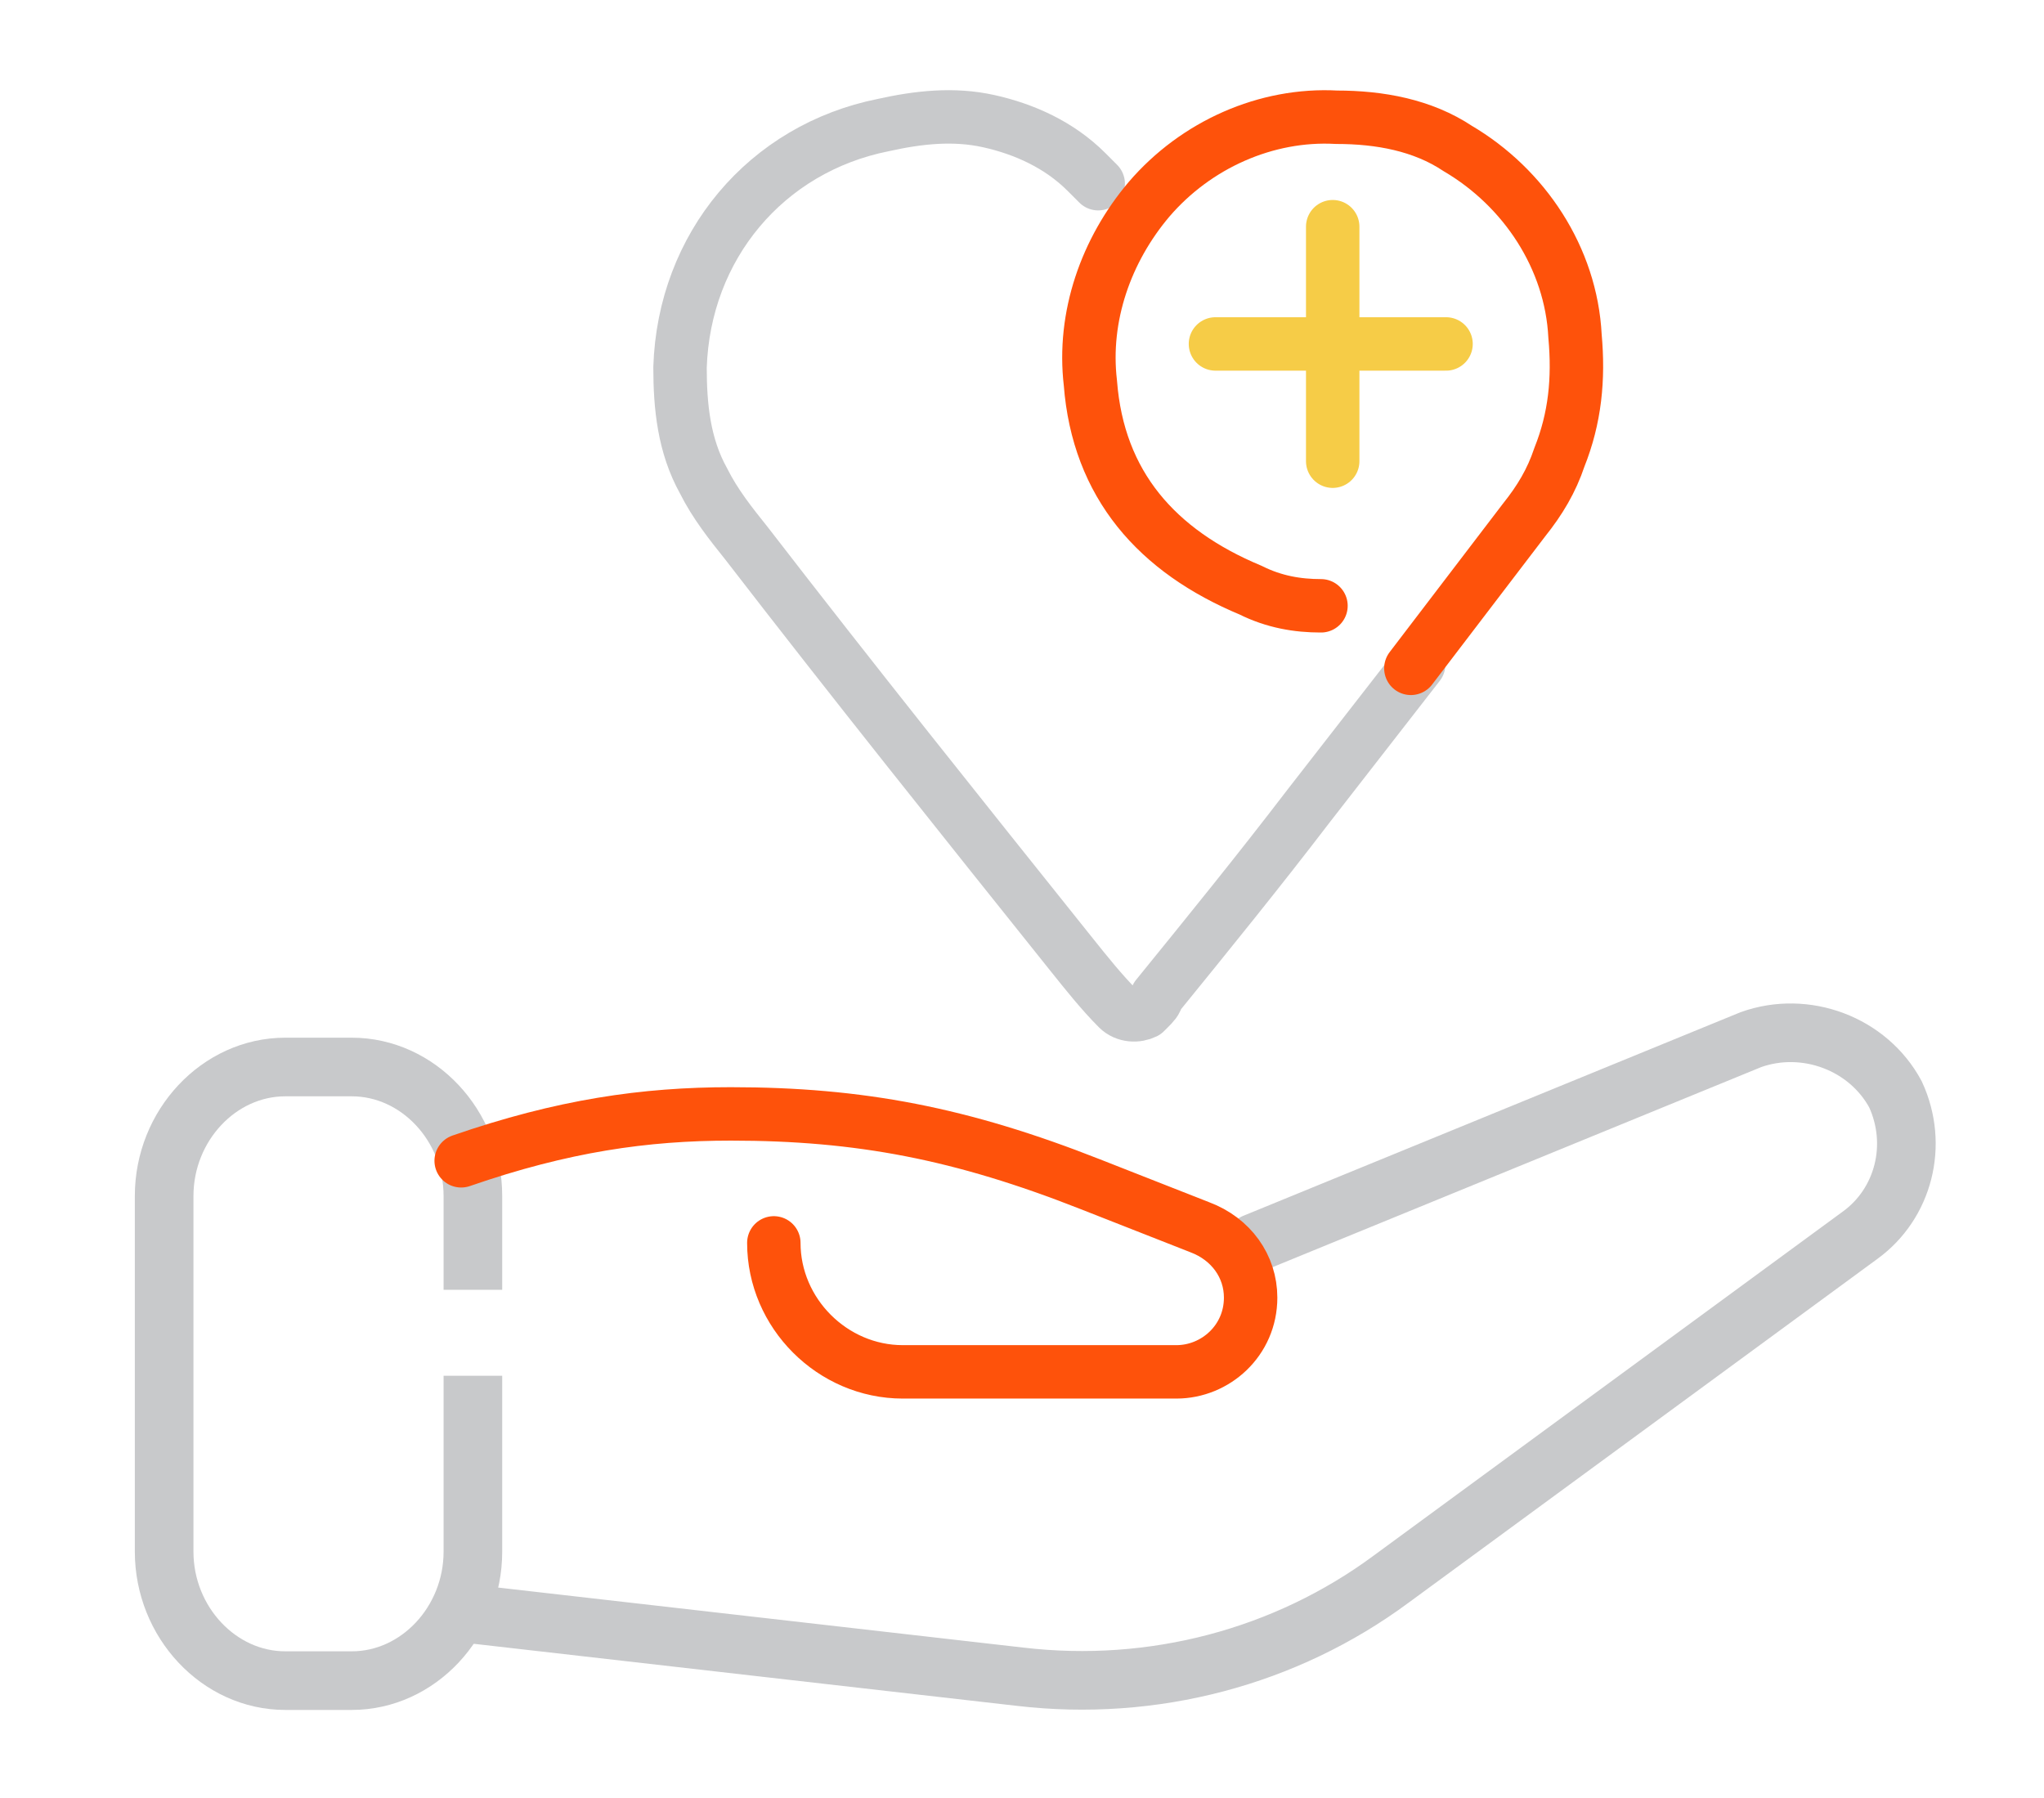
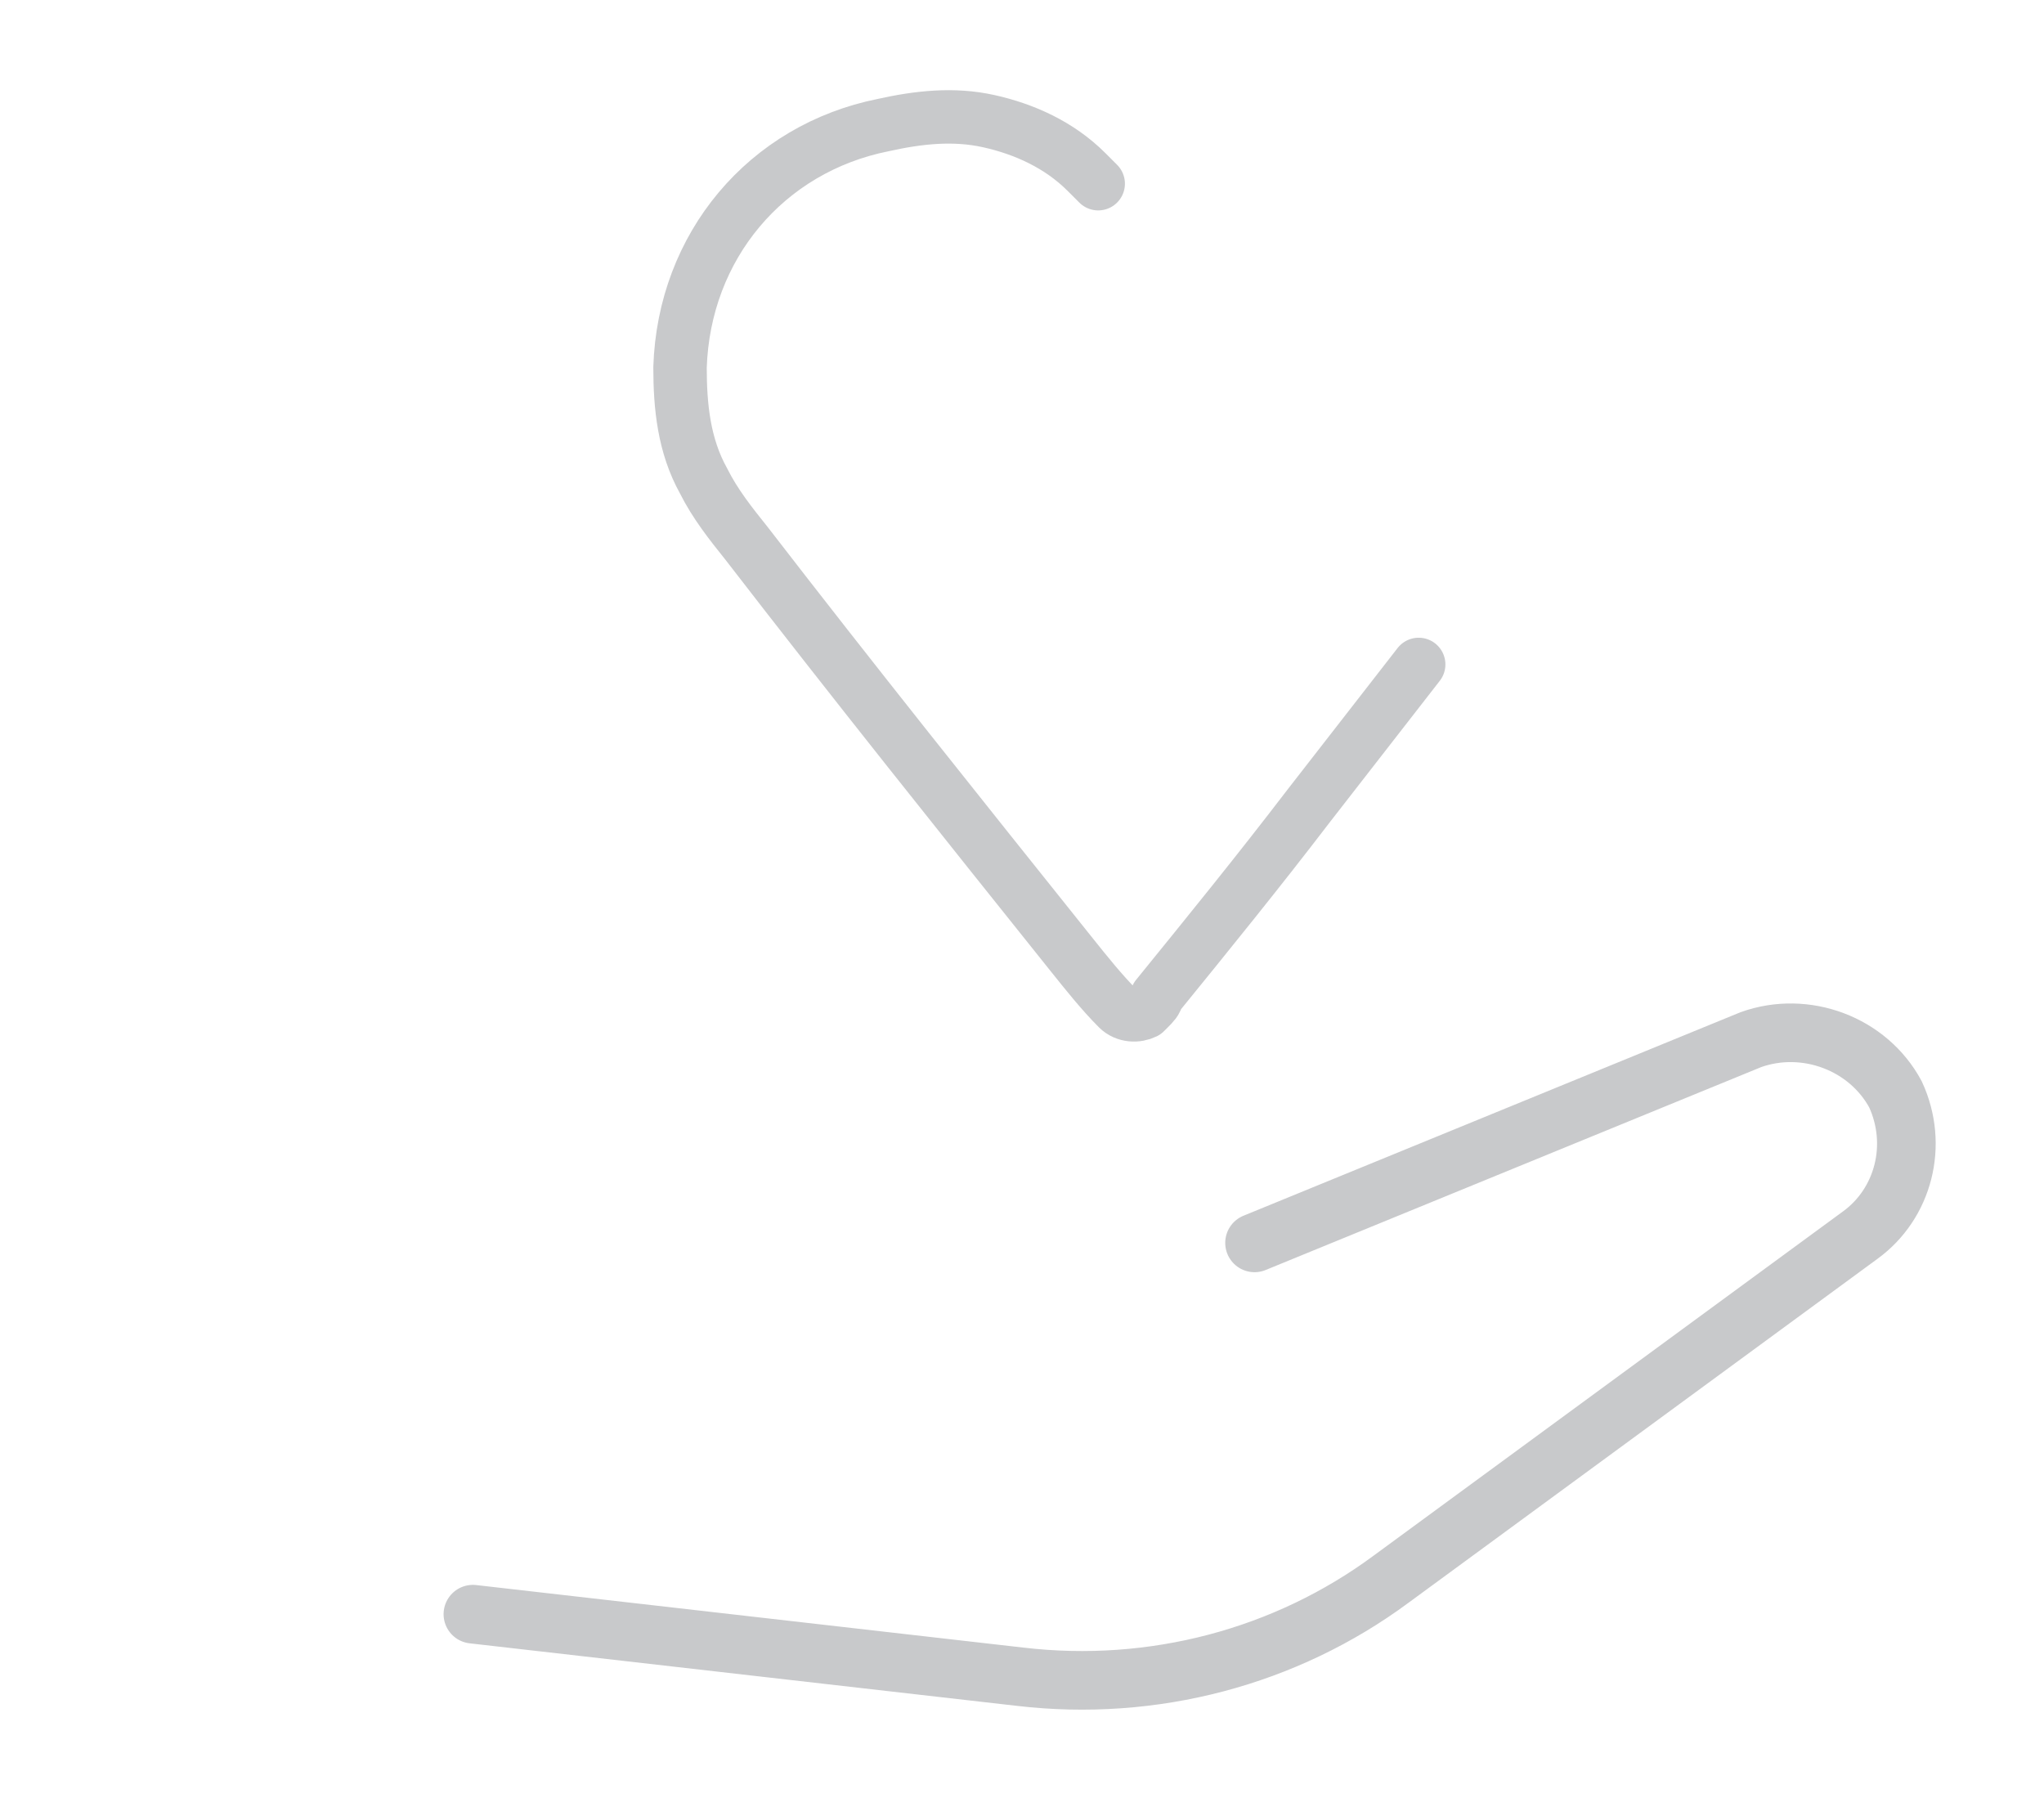
<svg xmlns="http://www.w3.org/2000/svg" version="1.1" id="Layer_1" x="0px" y="0px" viewBox="0 0 52.3 46" style="enable-background:new 0 0 52.3 46;" xml:space="preserve">
  <style type="text/css">
	.st0{fill:none;stroke:#C8C9CB;stroke-width:1.367;stroke-linecap:round;stroke-linejoin:round;}
	.st1{fill:none;stroke:#FE520B;stroke-width:1.367;stroke-linecap:round;stroke-linejoin:round;}
	.st2{fill:none;stroke:#F6CC47;stroke-width:1.367;stroke-linecap:round;stroke-linejoin:round;}
	.st3{fill:none;stroke:#C8C9CB;stroke-width:1.5;stroke-linecap:round;stroke-miterlimit:10;}
	.st4{fill:none;stroke:#C8C9CB;stroke-width:1.5;stroke-miterlimit:10;}
</style>
  <path class="st0" d="M28.1,4.7c-0.1-0.1-0.2-0.2-0.3-0.3c-0.7-0.7-1.6-1.1-2.5-1.3c-0.9-0.2-1.8-0.1-2.7,0.1c-3,0.6-5.1,3.1-5.2,6.2  c0,1,0.1,2,0.6,2.9c0.3,0.6,0.7,1.1,1.1,1.6c2.7,3.5,5.5,7,8.3,10.5c0.4,0.5,0.8,1,1.2,1.4c0.2,0.2,0.5,0.2,0.7,0.1c0,0,0,0,0.1-0.1  c0.1-0.1,0.2-0.2,0.2-0.3c1.3-1.6,2.6-3.2,3.9-4.9l2.8-3.6" />
-   <path class="st1" d="M33.8,15.5c-0.6,0-1.2-0.1-1.8-0.4c-2.4-1-3.9-2.7-4.1-5.3c-0.2-1.7,0.4-3.4,1.5-4.7c1.2-1.4,3-2.2,4.8-2.1  c1.1,0,2.2,0.2,3.1,0.8c1.7,1,2.9,2.8,3,4.8c0.1,1.1,0,2.1-0.4,3.1c-0.2,0.6-0.5,1.1-0.9,1.6l-2.9,3.8" />
-   <line class="st2" x1="34.1" y1="5.8" x2="34.1" y2="11.8" />
-   <line class="st2" x1="31.1" y1="8.8" x2="37" y2="8.8" />
  <g>
    <path class="st3" d="M12.1,41.3l14,1.6c3.4,0.4,6.8-0.5,9.5-2.5l12-8.8c1.1-0.8,1.5-2.3,0.9-3.6v0c-0.7-1.3-2.3-1.9-3.7-1.4   l-12.7,5.2" />
-     <path class="st4" d="M12.1,35.2v4.5c0,1.8-1.4,3.3-3.1,3.3H7.3c-1.7,0-3.1-1.5-3.1-3.3v-9.1c0-1.8,1.4-3.3,3.1-3.3H9   c1.7,0,3.1,1.5,3.1,3.3v2.4" />
-     <path class="st1" d="M11.8,29.7c2.6-0.9,4.7-1.2,6.9-1.2c3.3,0,5.9,0.5,9.2,1.8l2.8,1.1c0.8,0.3,1.3,1,1.3,1.8l0,0   c0,1.1-0.9,1.9-1.9,1.9h-7c-1.8,0-3.3-1.5-3.3-3.3v0" />
  </g>
</svg>